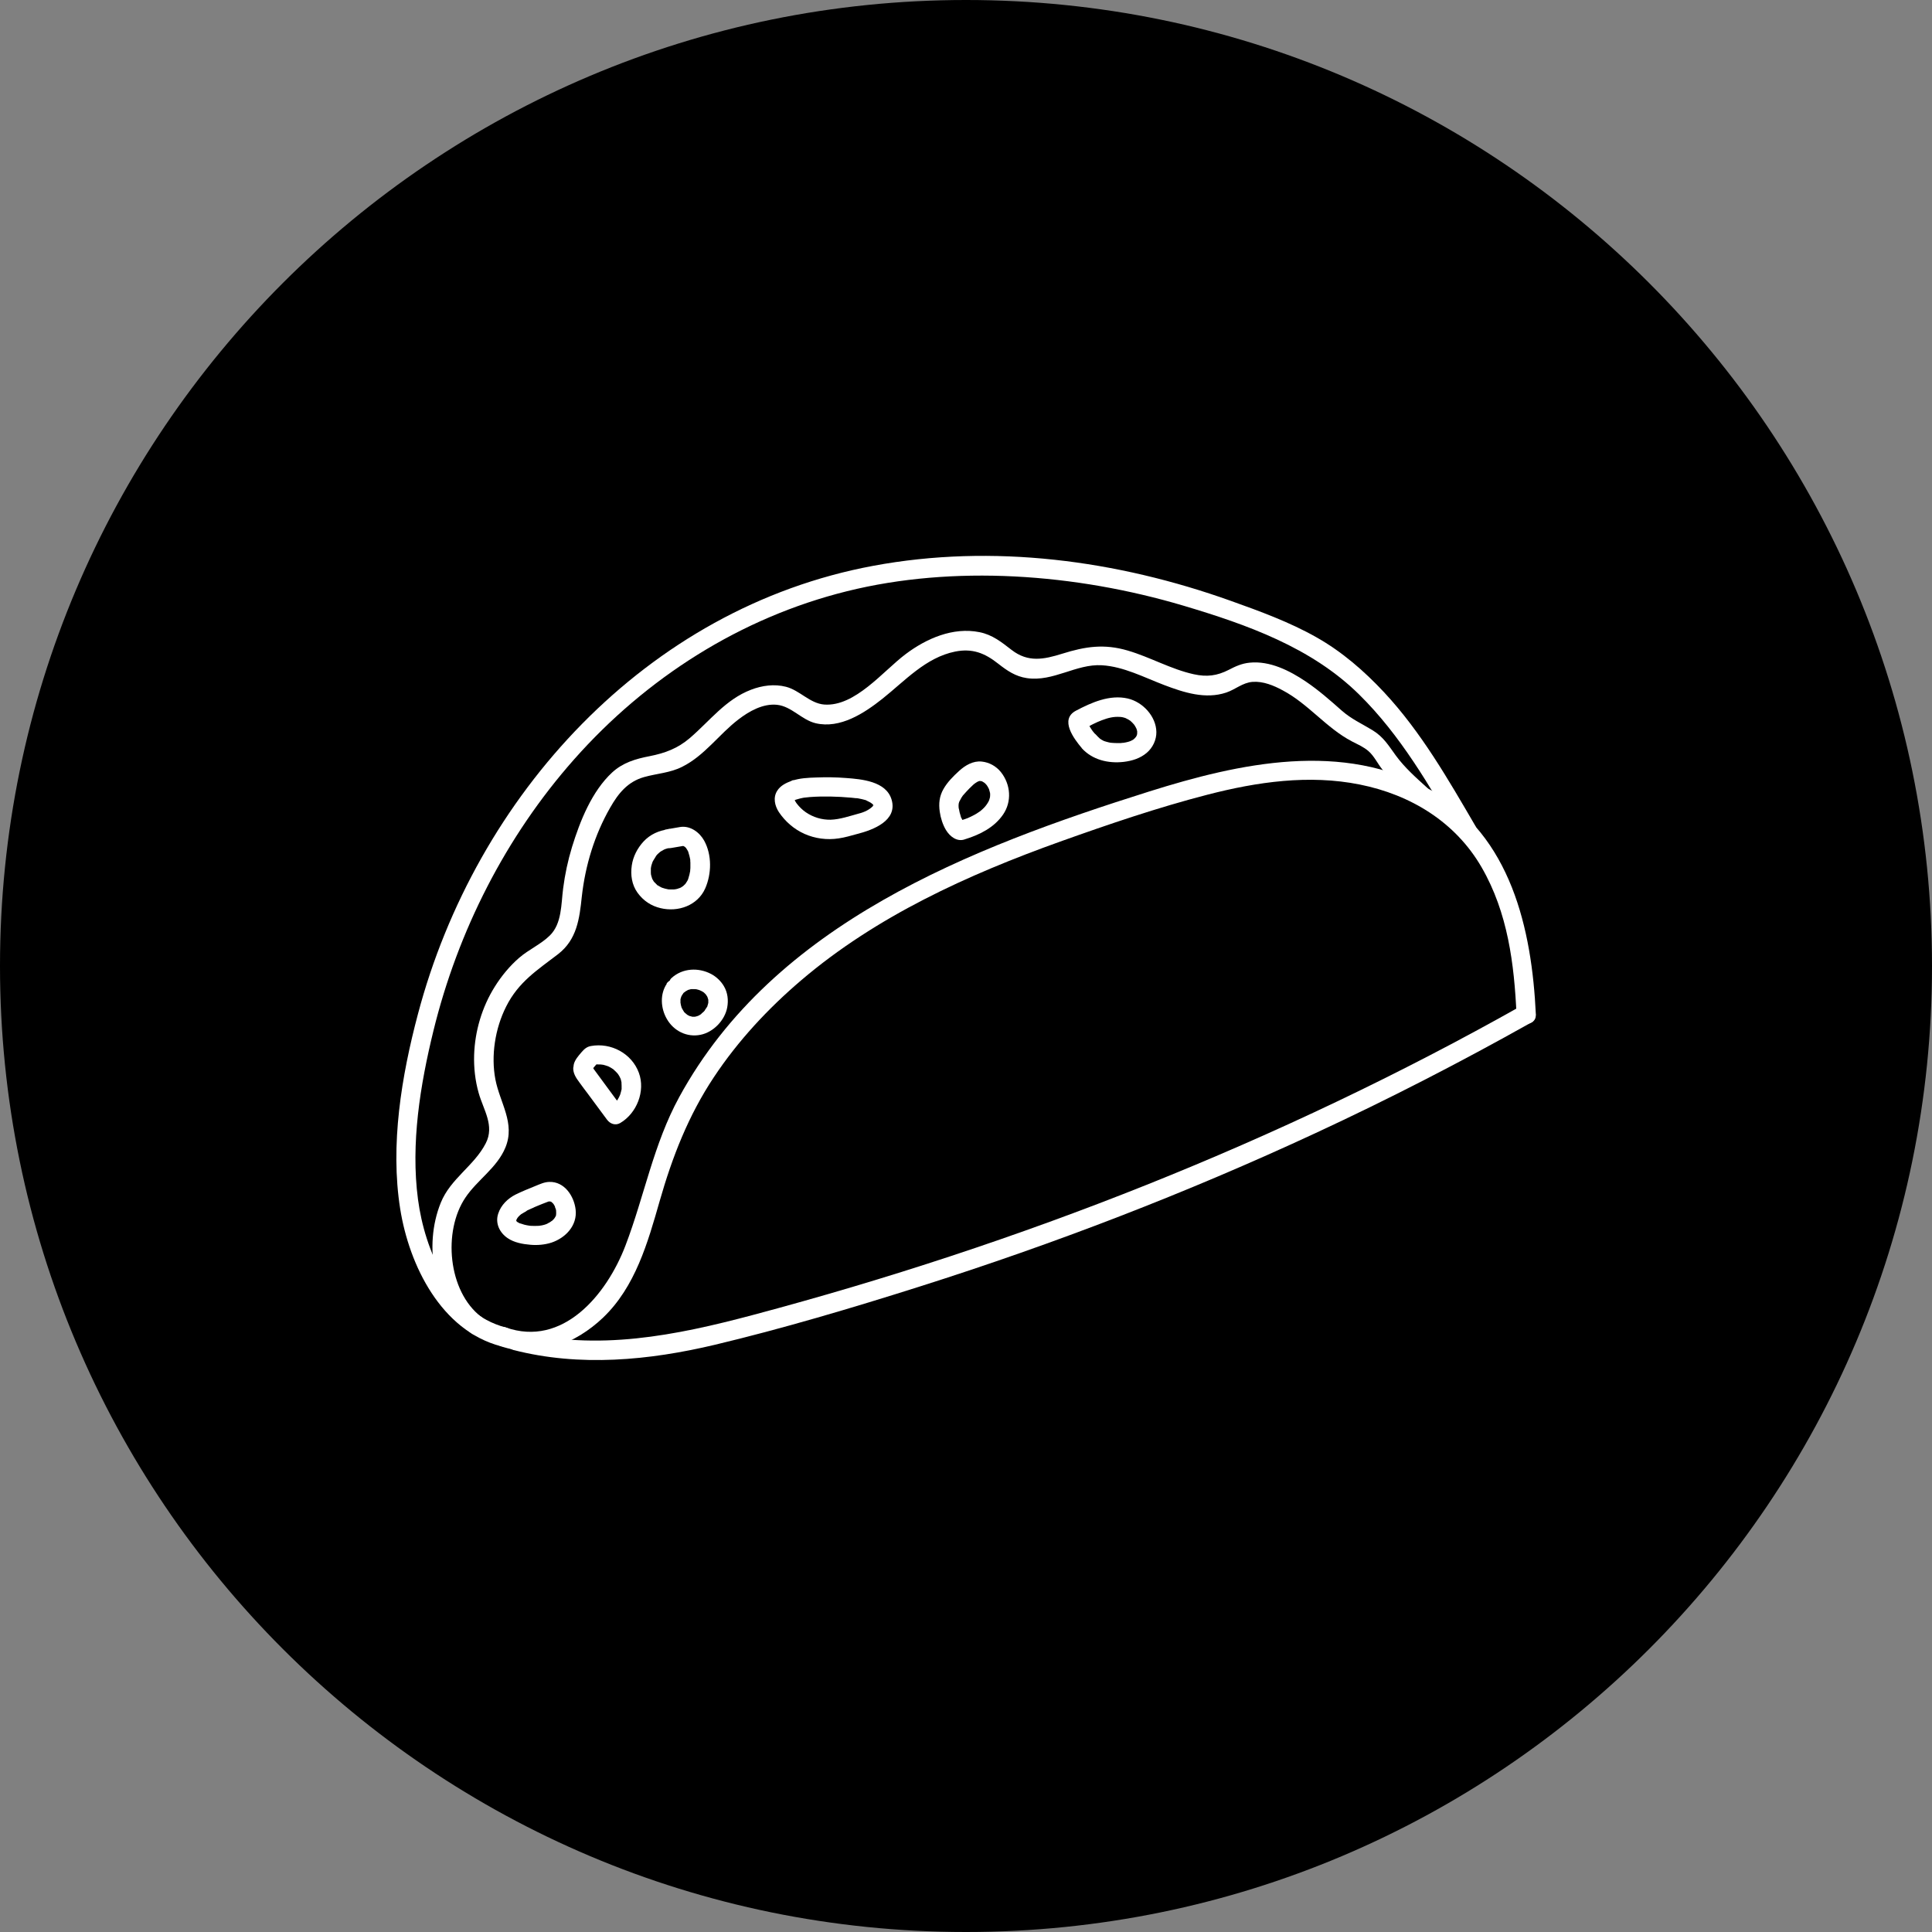
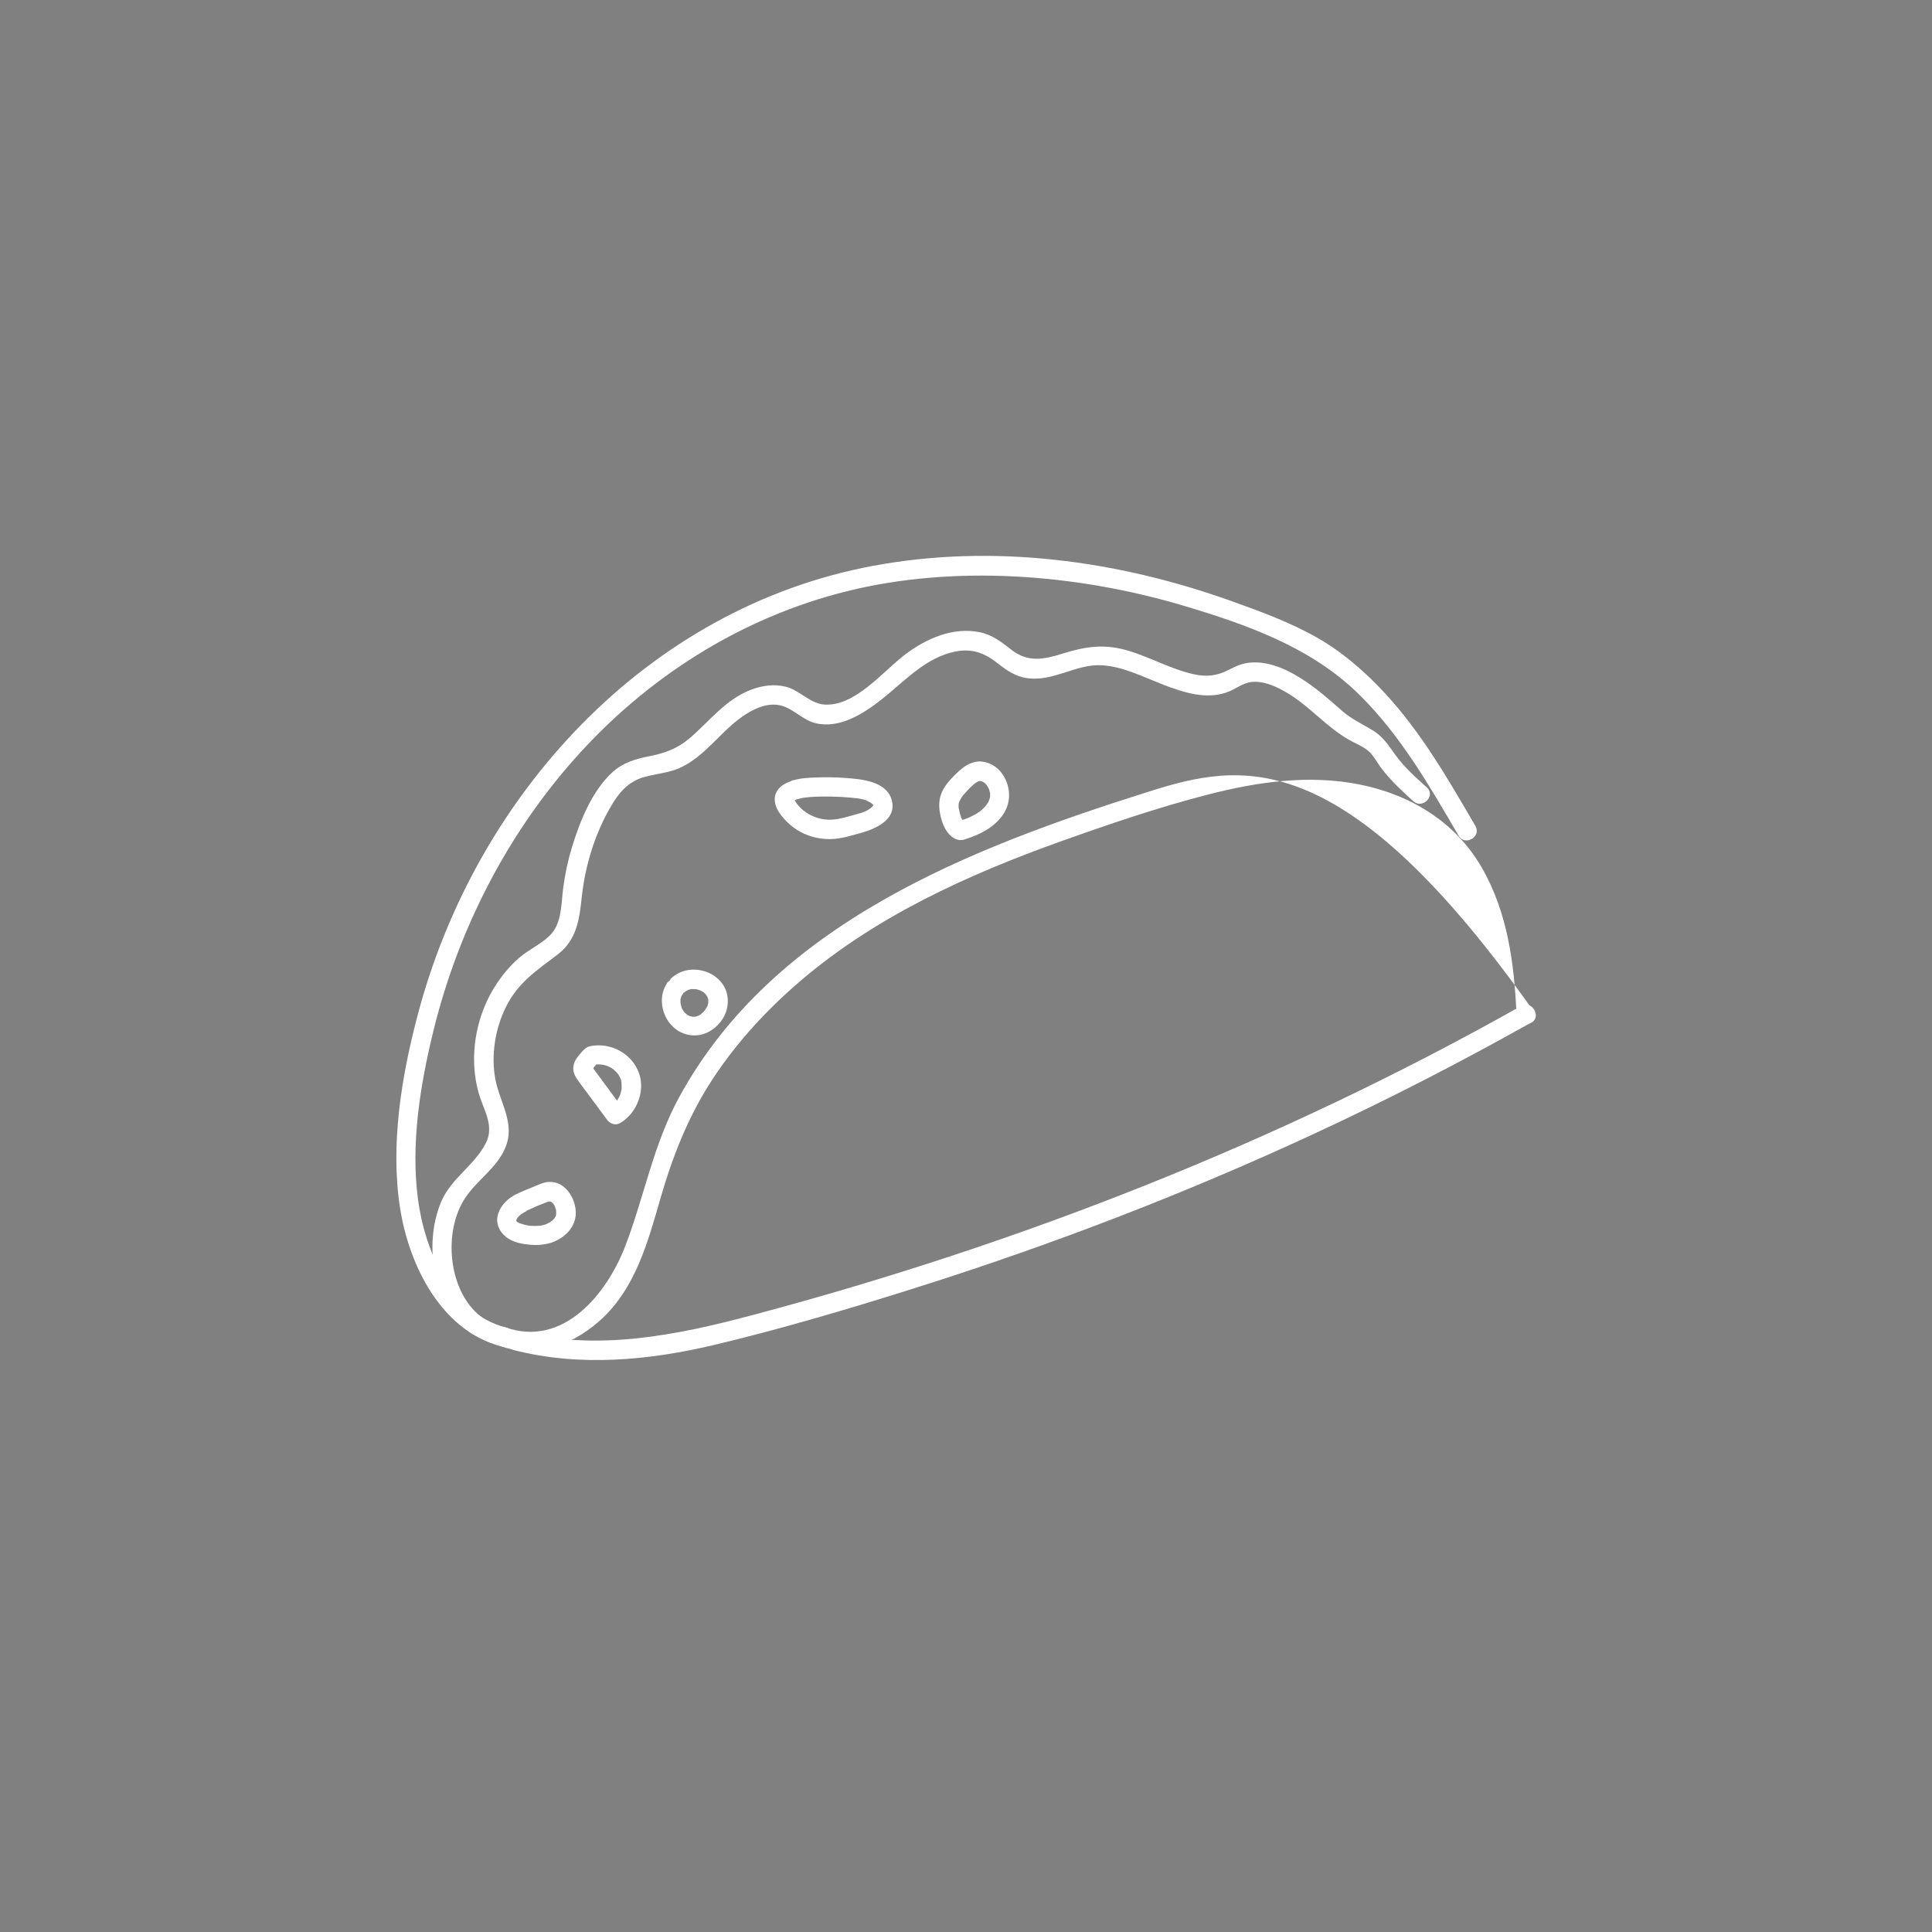
<svg xmlns="http://www.w3.org/2000/svg" width="125" height="125" viewBox="0 0 125 125" fill="none">
  <rect x="0" y="0" width="125" height="125" fill="#808080" stroke="none" />
  <g clip-path="url(#clip0_526_1234)">
-     <path d="M62.5 125C97.018 125 125 97.018 125 62.5C125 27.982 97.018 0 62.5 0C27.982 0 0 27.982 0 62.5C0 97.018 27.982 125 62.5 125Z" fill="black" />
-     <path d="M32.378 87.092C34.769 87.934 37.253 86.934 39.019 85.25C41.103 83.259 41.911 80.4 42.678 77.717C43.494 74.859 44.536 72.175 46.194 69.684C47.753 67.334 49.694 65.25 51.836 63.425C56.703 59.275 62.619 56.592 68.594 54.45C71.719 53.334 74.894 52.25 78.119 51.417C81.344 50.584 84.694 50.1 87.978 50.759C91.261 51.417 94.161 53.175 95.861 56.117C97.561 59.059 97.969 62.375 98.119 65.634C98.153 66.434 99.403 66.442 99.369 65.634C99.111 60.109 97.753 54.067 92.569 51.117C86.903 47.9 80.203 49.367 74.353 51.209C62.803 54.85 50.086 59.734 43.944 70.984C42.278 74.034 41.694 77.375 40.469 80.584C39.244 83.792 36.403 87.184 32.719 85.884C31.961 85.617 31.636 86.825 32.386 87.092H32.378Z" fill="white" />
+     <path d="M32.378 87.092C34.769 87.934 37.253 86.934 39.019 85.25C41.103 83.259 41.911 80.4 42.678 77.717C43.494 74.859 44.536 72.175 46.194 69.684C47.753 67.334 49.694 65.25 51.836 63.425C56.703 59.275 62.619 56.592 68.594 54.45C71.719 53.334 74.894 52.25 78.119 51.417C81.344 50.584 84.694 50.1 87.978 50.759C91.261 51.417 94.161 53.175 95.861 56.117C97.561 59.059 97.969 62.375 98.119 65.634C98.153 66.434 99.403 66.442 99.369 65.634C86.903 47.9 80.203 49.367 74.353 51.209C62.803 54.85 50.086 59.734 43.944 70.984C42.278 74.034 41.694 77.375 40.469 80.584C39.244 83.792 36.403 87.184 32.719 85.884C31.961 85.617 31.636 86.825 32.386 87.092H32.378Z" fill="white" />
    <path d="M32.71 85.884C29.201 84.967 27.476 80.884 27.043 77.592C26.568 73.992 27.185 70.192 28.043 66.692C29.626 60.234 32.726 54.126 37.135 49.142C41.818 43.85 47.918 39.959 54.801 38.251C61.685 36.542 69.551 37.1 76.585 39.192C80.668 40.409 84.843 41.884 87.935 44.934C90.626 47.584 92.485 50.842 94.376 54.075C94.785 54.767 95.86 54.142 95.46 53.442C93.693 50.417 91.951 47.367 89.551 44.792C88.268 43.417 86.818 42.159 85.176 41.234C83.443 40.251 81.501 39.542 79.635 38.876C72.268 36.242 64.235 35.167 56.493 36.609C41.81 39.342 30.785 51.467 27.043 65.6C25.976 69.617 25.235 74.076 25.893 78.217C26.476 81.876 28.543 86.084 32.401 87.1C33.176 87.3 33.51 86.1 32.735 85.892L32.71 85.884Z" fill="white" />
    <path d="M33.211 87.342C37.511 88.451 42.011 88.017 46.277 87.001C50.544 85.984 55.136 84.626 59.494 83.242C68.227 80.476 76.794 77.176 85.102 73.317C89.844 71.117 94.494 68.726 99.052 66.167C99.752 65.776 99.127 64.692 98.419 65.084C82.794 73.884 66.011 80.476 48.694 85.084C43.744 86.401 38.611 87.442 33.544 86.134C32.761 85.934 32.436 87.134 33.211 87.342Z" fill="white" />
    <path d="M31.135 85.2C28.976 83.55 28.643 79.65 30.118 77.475C30.893 76.325 32.16 75.558 32.701 74.242C33.351 72.667 32.343 71.359 32.051 69.834C31.76 68.308 32.026 66.55 32.751 65.117C33.551 63.525 34.76 62.767 36.118 61.725C37.326 60.783 37.493 59.442 37.643 58.008C37.868 55.992 38.468 54.017 39.476 52.258C40.001 51.334 40.61 50.575 41.676 50.275C42.51 50.042 43.36 50.008 44.143 49.608C45.593 48.883 46.518 47.508 47.785 46.542C48.468 46.017 49.368 45.508 50.268 45.6C51.218 45.7 51.851 46.567 52.768 46.792C54.36 47.167 55.918 46.142 57.093 45.209C58.551 44.05 59.893 42.542 61.793 42.158C62.91 41.934 63.71 42.25 64.585 42.942C65.16 43.392 65.701 43.767 66.443 43.875C68.151 44.125 69.626 42.942 71.293 43.042C72.693 43.125 74.018 43.825 75.31 44.317C76.601 44.809 77.993 45.258 79.335 44.809C79.935 44.608 80.393 44.167 81.043 44.117C81.726 44.067 82.41 44.35 82.993 44.667C84.66 45.55 85.81 47.1 87.468 47.967C87.835 48.158 88.226 48.325 88.535 48.592C88.91 48.917 89.126 49.4 89.435 49.783C90.026 50.542 90.726 51.192 91.435 51.834C92.026 52.375 92.918 51.492 92.318 50.95C91.61 50.309 90.876 49.658 90.31 48.883C89.835 48.233 89.518 47.684 88.81 47.25C88.101 46.817 87.435 46.525 86.81 45.975C86.068 45.317 85.318 44.658 84.493 44.1C83.443 43.392 82.16 42.742 80.851 42.875C80.343 42.925 79.943 43.108 79.493 43.342C78.743 43.725 78.085 43.809 77.243 43.625C75.76 43.3 74.418 42.517 72.968 42.092C71.443 41.642 70.226 41.825 68.735 42.292C67.535 42.667 66.518 42.875 65.451 42.05C64.793 41.542 64.21 41.067 63.368 40.9C61.66 40.559 59.943 41.309 58.601 42.317C57.143 43.408 55.326 45.733 53.326 45.584C52.393 45.508 51.751 44.667 50.851 44.434C50.101 44.242 49.31 44.35 48.593 44.625C46.951 45.25 45.926 46.642 44.635 47.75C43.843 48.425 43.035 48.725 42.026 48.925C41.118 49.1 40.301 49.342 39.61 49.975C38.293 51.192 37.526 53.125 37.01 54.8C36.743 55.675 36.551 56.575 36.435 57.483C36.301 58.5 36.36 59.75 35.576 60.525C35.001 61.092 34.21 61.434 33.593 61.967C32.976 62.5 32.443 63.15 32.01 63.842C31.185 65.159 30.726 66.709 30.676 68.258C30.651 69.075 30.743 69.917 30.968 70.709C31.276 71.808 32.018 72.834 31.426 73.975C30.676 75.433 29.151 76.25 28.518 77.817C27.385 80.617 28.035 84.375 30.493 86.258C31.135 86.75 31.751 85.659 31.126 85.175L31.135 85.2Z" fill="white" />
-     <path d="M43.268 53.656C42.643 53.723 42.068 53.981 41.635 54.448C41.243 54.873 40.96 55.415 40.877 55.99C40.785 56.606 40.877 57.248 41.252 57.765C41.627 58.281 42.135 58.615 42.735 58.756C43.868 59.031 45.135 58.59 45.627 57.481C46.043 56.531 46.068 55.315 45.56 54.39C45.26 53.848 44.66 53.406 44.01 53.506C43.702 53.556 43.393 53.615 43.093 53.665C42.768 53.723 42.56 54.131 42.66 54.431C42.768 54.781 43.085 54.931 43.427 54.865L44.21 54.731C44.252 54.731 44.293 54.715 44.335 54.706C44.36 54.706 44.402 54.698 44.277 54.715C44.252 54.715 44.077 54.698 44.118 54.715C44.16 54.731 44.21 54.74 44.252 54.748C44.343 54.765 44.118 54.673 44.227 54.74C44.252 54.756 44.285 54.781 44.318 54.79C44.385 54.823 44.21 54.69 44.31 54.79C44.343 54.815 44.368 54.848 44.393 54.873C44.502 54.981 44.343 54.79 44.393 54.873C44.418 54.906 44.443 54.948 44.46 54.981C44.477 55.015 44.502 55.048 44.518 55.081C44.527 55.098 44.535 55.123 44.543 55.14C44.577 55.198 44.485 54.99 44.527 55.106C44.585 55.29 44.635 55.465 44.668 55.656C44.677 55.723 44.66 55.581 44.66 55.581C44.66 55.598 44.66 55.64 44.66 55.656C44.66 55.706 44.66 55.756 44.668 55.806C44.668 55.906 44.668 56.015 44.668 56.115C44.668 56.156 44.668 56.206 44.66 56.248C44.66 56.273 44.643 56.456 44.66 56.34C44.668 56.231 44.66 56.381 44.643 56.406C44.635 56.465 44.618 56.515 44.61 56.573C44.585 56.665 44.56 56.748 44.535 56.84C44.527 56.865 44.477 56.998 44.518 56.898C44.56 56.798 44.493 56.956 44.477 56.981C44.435 57.056 44.385 57.123 44.343 57.19C44.31 57.248 44.435 57.098 44.377 57.148C44.36 57.156 44.352 57.181 44.335 57.198C44.293 57.24 44.252 57.281 44.202 57.323C44.093 57.423 44.293 57.273 44.168 57.348C44.127 57.373 44.093 57.398 44.052 57.423C44.027 57.44 44.002 57.448 43.985 57.456C43.91 57.498 43.993 57.423 44.027 57.44C44.01 57.431 43.893 57.49 43.877 57.49C43.827 57.506 43.777 57.523 43.718 57.531C43.685 57.531 43.543 57.556 43.643 57.548C43.752 57.548 43.568 57.548 43.543 57.548C43.485 57.548 43.435 57.548 43.377 57.548C43.318 57.548 43.268 57.54 43.21 57.54C43.143 57.54 43.268 57.54 43.277 57.548C43.277 57.548 43.21 57.54 43.193 57.531C43.085 57.515 42.977 57.481 42.877 57.448C42.852 57.44 42.827 57.431 42.802 57.423C42.685 57.381 42.843 57.44 42.835 57.44C42.835 57.44 42.727 57.381 42.71 57.373C42.66 57.348 42.618 57.323 42.568 57.29C42.552 57.281 42.535 57.265 42.518 57.256C42.618 57.348 42.402 57.181 42.518 57.256C42.452 57.19 42.385 57.123 42.318 57.056C42.235 56.965 42.343 57.09 42.343 57.09C42.343 57.09 42.302 57.031 42.293 57.023C42.26 56.973 42.235 56.931 42.21 56.881C42.21 56.881 42.168 56.806 42.177 56.806C42.177 56.806 42.218 56.931 42.193 56.84C42.177 56.79 42.16 56.74 42.143 56.681C42.127 56.631 42.118 56.59 42.11 56.54C42.11 56.506 42.068 56.448 42.11 56.523C42.143 56.59 42.11 56.531 42.11 56.481C42.11 56.423 42.11 56.373 42.11 56.315C42.11 56.29 42.11 56.256 42.11 56.231C42.11 56.215 42.11 56.19 42.11 56.173C42.11 56.14 42.11 56.148 42.11 56.198V56.24C42.11 56.24 42.11 56.198 42.11 56.181C42.11 56.148 42.127 56.115 42.127 56.081C42.135 56.023 42.152 55.973 42.168 55.923C42.185 55.865 42.21 55.806 42.227 55.748C42.252 55.665 42.168 55.856 42.21 55.781C42.227 55.748 42.243 55.715 42.26 55.69C42.318 55.581 42.393 55.49 42.443 55.39C42.485 55.315 42.368 55.473 42.418 55.415C42.443 55.39 42.46 55.365 42.485 55.331C42.527 55.281 42.568 55.24 42.618 55.198C42.635 55.181 42.652 55.173 42.668 55.156C42.685 55.14 42.702 55.131 42.718 55.115C42.752 55.081 42.735 55.098 42.677 55.148C42.693 55.115 42.785 55.073 42.81 55.056C42.86 55.023 42.918 54.998 42.968 54.965C42.968 54.965 43.018 54.94 43.027 54.94C42.943 54.973 42.927 54.981 42.968 54.965C42.985 54.965 43.01 54.948 43.027 54.94C43.077 54.923 43.135 54.906 43.185 54.89C43.21 54.89 43.243 54.881 43.268 54.873C43.393 54.84 43.135 54.89 43.268 54.873C43.593 54.84 43.91 54.606 43.893 54.248C43.877 53.94 43.618 53.59 43.268 53.623V53.656Z" fill="white" />
    <path d="M51.219 50.519C50.861 50.653 50.503 50.819 50.286 51.161C50.003 51.603 50.128 52.136 50.394 52.544C50.803 53.153 51.378 53.653 52.053 53.953C52.728 54.253 53.503 54.361 54.261 54.244C54.669 54.186 55.078 54.061 55.478 53.953C56.494 53.694 58.086 53.094 57.686 51.736C57.336 50.544 55.744 50.411 54.728 50.336C54.094 50.286 53.453 50.278 52.819 50.303C52.294 50.319 51.728 50.344 51.228 50.519C50.911 50.628 50.694 50.944 50.794 51.286C50.878 51.594 51.244 51.836 51.561 51.719C51.694 51.678 51.828 51.644 51.961 51.619C51.994 51.619 52.036 51.611 52.069 51.603C51.953 51.619 52.061 51.603 52.078 51.603C52.186 51.594 52.294 51.578 52.403 51.569C52.844 51.536 53.294 51.528 53.736 51.536C54.178 51.544 54.636 51.569 55.086 51.611C55.186 51.619 55.286 51.636 55.386 51.644C55.503 51.661 55.244 51.619 55.436 51.644C55.478 51.644 55.511 51.653 55.553 51.661C55.694 51.686 55.836 51.719 55.986 51.761C56.019 51.761 56.044 51.778 56.078 51.794C56.161 51.819 55.911 51.711 56.044 51.786C56.161 51.853 56.294 51.894 56.394 51.978C56.428 52.003 56.461 52.028 56.486 52.061C56.528 52.094 56.511 52.169 56.503 52.111C56.486 52.044 56.461 52.169 56.503 52.128C56.278 52.378 55.936 52.544 55.569 52.636C54.986 52.794 54.344 53.019 53.736 53.036C53.161 53.044 52.611 52.878 52.136 52.553C51.919 52.403 51.719 52.211 51.553 51.994C51.519 51.944 51.486 51.903 51.461 51.853C51.428 51.803 51.403 51.761 51.378 51.703C51.386 51.744 51.378 51.778 51.353 51.803C51.236 51.836 51.394 51.803 51.361 51.803C51.419 51.786 51.494 51.728 51.561 51.703C51.878 51.586 52.094 51.278 51.994 50.936C51.911 50.636 51.544 50.378 51.228 50.503L51.219 50.519Z" fill="white" />
    <path d="M37.093 69.027C37.052 69.41 37.26 69.727 37.477 70.018C37.668 70.277 37.86 70.543 38.06 70.802C38.46 71.343 38.868 71.893 39.268 72.435C39.468 72.71 39.81 72.843 40.127 72.66C41.202 72.027 41.768 70.593 41.335 69.41C40.877 68.16 39.535 67.443 38.235 67.677C37.952 67.727 37.793 67.885 37.618 68.085C37.427 68.31 37.202 68.56 37.127 68.852C37.043 69.168 37.227 69.543 37.56 69.618C37.893 69.693 38.243 69.518 38.327 69.185C38.352 69.102 38.235 69.335 38.31 69.218C38.335 69.185 38.352 69.152 38.368 69.127C38.385 69.102 38.493 68.968 38.385 69.102C38.41 69.068 38.435 69.035 38.468 69.002C38.543 68.918 38.61 68.835 38.685 68.752L38.41 68.91C38.468 68.893 38.527 68.885 38.585 68.868C38.635 68.868 38.618 68.868 38.543 68.868C38.577 68.868 38.61 68.868 38.643 68.868C38.743 68.868 38.852 68.868 38.952 68.877C38.785 68.86 39.01 68.893 39.035 68.893C39.085 68.902 39.135 68.918 39.185 68.935C39.235 68.952 39.285 68.968 39.335 68.985C39.202 68.935 39.343 68.985 39.377 69.002C39.485 69.052 39.585 69.118 39.685 69.185C39.818 69.277 39.602 69.102 39.718 69.218C39.76 69.252 39.793 69.285 39.835 69.327C39.885 69.377 39.927 69.427 39.977 69.477C39.91 69.393 39.977 69.477 40.002 69.518C40.027 69.56 40.06 69.602 40.085 69.652C40.093 69.668 40.168 69.835 40.143 69.76C40.118 69.685 40.177 69.86 40.177 69.877C40.193 69.927 40.202 69.977 40.21 70.027C40.252 70.185 40.21 69.902 40.21 70.06C40.21 70.118 40.218 70.177 40.218 70.243C40.218 70.31 40.218 70.36 40.218 70.427C40.218 70.56 40.243 70.318 40.218 70.468C40.193 70.577 40.168 70.685 40.135 70.793C40.127 70.827 40.052 70.993 40.11 70.86C40.085 70.91 40.068 70.952 40.043 71.002C40.018 71.052 39.993 71.093 39.968 71.135C39.96 71.152 39.852 71.302 39.902 71.243C39.952 71.185 39.827 71.327 39.818 71.335C39.785 71.368 39.743 71.41 39.71 71.443C39.677 71.477 39.585 71.535 39.677 71.477C39.618 71.518 39.56 71.552 39.502 71.585L40.36 71.81C39.985 71.302 39.618 70.802 39.243 70.293C39.068 70.052 38.885 69.81 38.71 69.568C38.627 69.452 38.535 69.335 38.452 69.218C38.427 69.185 38.402 69.152 38.385 69.11C38.352 69.052 38.343 69.035 38.36 69.077C38.377 69.118 38.368 69.102 38.352 69.035C38.36 69.102 38.368 69.102 38.368 69.027C38.41 68.702 38.052 68.385 37.743 68.402C37.368 68.418 37.16 68.677 37.118 69.027H37.093Z" fill="white" />
    <path d="M33.36 77.286C32.86 77.536 32.41 77.97 32.235 78.52C32.026 79.145 32.326 79.761 32.851 80.111C33.268 80.395 33.818 80.495 34.31 80.536C34.76 80.578 35.251 80.536 35.685 80.395C36.601 80.086 37.36 79.286 37.243 78.261C37.143 77.386 36.518 76.436 35.535 76.47C35.218 76.478 34.943 76.611 34.651 76.728C34.218 76.903 33.785 77.078 33.36 77.286C33.068 77.428 32.96 77.87 33.135 78.145C33.326 78.445 33.676 78.52 33.993 78.37C34.118 78.311 34.251 78.253 34.376 78.195C34.418 78.178 34.66 78.078 34.501 78.136C34.576 78.103 34.66 78.07 34.735 78.036C34.968 77.936 35.21 77.845 35.451 77.753C35.476 77.753 35.493 77.736 35.518 77.728C35.585 77.695 35.593 77.77 35.476 77.728C35.493 77.728 35.551 77.728 35.568 77.728C35.643 77.728 35.643 77.77 35.526 77.72C35.551 77.728 35.585 77.728 35.61 77.736C35.626 77.736 35.643 77.745 35.66 77.753C35.718 77.778 35.701 77.77 35.61 77.728C35.618 77.745 35.668 77.761 35.685 77.77C35.751 77.803 35.726 77.845 35.66 77.745C35.693 77.795 35.751 77.828 35.793 77.87C35.885 77.97 35.776 77.895 35.793 77.87L35.835 77.936C35.851 77.97 35.876 78.003 35.893 78.036C35.951 78.153 35.885 78.07 35.893 78.036C35.885 78.061 35.943 78.186 35.96 78.228C35.968 78.27 35.976 78.303 35.985 78.345C36.01 78.453 35.976 78.311 35.985 78.295C35.968 78.32 35.993 78.47 35.985 78.511C35.985 78.536 35.968 78.586 35.985 78.611C36.001 78.511 36.001 78.495 35.985 78.561V78.603C35.985 78.603 35.951 78.678 35.943 78.72C35.91 78.845 36.001 78.636 35.951 78.695C35.935 78.72 35.918 78.753 35.901 78.778C35.901 78.778 35.826 78.895 35.876 78.82C35.935 78.745 35.835 78.861 35.835 78.87C35.801 78.903 35.768 78.936 35.735 78.97C35.71 78.995 35.685 79.011 35.66 79.028C35.776 78.92 35.626 79.053 35.593 79.07C35.526 79.111 35.451 79.145 35.385 79.178C35.401 79.17 35.51 79.136 35.401 79.178C35.36 79.195 35.31 79.211 35.268 79.228C35.193 79.253 35.11 79.27 35.035 79.286C35.001 79.286 34.968 79.295 34.935 79.303C34.86 79.311 34.868 79.311 34.951 79.303C34.918 79.303 34.885 79.303 34.851 79.311C34.685 79.32 34.518 79.32 34.343 79.311C34.301 79.311 34.26 79.303 34.218 79.295C34.118 79.286 34.368 79.328 34.21 79.295C34.11 79.278 34.01 79.261 33.918 79.236C33.826 79.211 33.726 79.178 33.635 79.145C33.76 79.186 33.651 79.153 33.618 79.145C33.568 79.12 33.518 79.086 33.468 79.061C33.368 79.003 33.468 79.061 33.476 79.07C33.451 79.045 33.426 79.028 33.41 79.003C33.46 79.07 33.46 79.07 33.418 79.011C33.36 78.936 33.41 78.995 33.418 79.028C33.41 78.995 33.401 78.961 33.393 78.928C33.401 79.011 33.41 79.02 33.401 78.953C33.435 78.845 33.401 78.953 33.401 78.978C33.401 78.945 33.418 78.911 33.426 78.886C33.393 78.961 33.393 78.961 33.426 78.895C33.443 78.87 33.46 78.836 33.476 78.803C33.518 78.745 33.518 78.745 33.476 78.803C33.501 78.778 33.526 78.745 33.543 78.72C33.568 78.695 33.593 78.67 33.618 78.645C33.635 78.628 33.776 78.511 33.726 78.553C33.651 78.603 33.801 78.503 33.801 78.511C33.86 78.47 33.926 78.436 33.985 78.403C34.276 78.253 34.385 77.82 34.21 77.545C34.018 77.245 33.668 77.161 33.351 77.32L33.36 77.286Z" fill="white" />
    <path d="M62.118 53.131C62.051 53.156 62.01 53.131 62.184 53.131C62.126 53.131 62.118 53.106 62.276 53.148C62.176 53.123 62.41 53.215 62.343 53.181C62.251 53.131 62.401 53.19 62.385 53.223C62.385 53.223 62.234 53.065 62.326 53.165C62.401 53.248 62.326 53.165 62.318 53.14C62.301 53.106 62.276 53.073 62.26 53.04C62.243 53.006 62.226 52.981 62.218 52.948C62.176 52.865 62.16 52.915 62.218 52.965C62.184 52.94 62.168 52.823 62.151 52.781C62.101 52.64 62.068 52.49 62.043 52.34C62.043 52.323 62.043 52.265 62.026 52.256C62.068 52.306 62.035 52.39 62.026 52.29C62.026 52.24 62.018 52.181 62.018 52.131C62.018 52.098 62.035 51.948 62.018 52.056C62.018 52.015 62.035 51.981 62.043 51.94C62.051 51.906 62.068 51.865 62.076 51.831C62.051 51.881 62.051 51.89 62.076 51.848C62.118 51.773 62.16 51.69 62.201 51.615C62.234 51.565 62.268 51.515 62.301 51.465C62.285 51.49 62.234 51.54 62.318 51.448C62.451 51.298 62.584 51.148 62.726 51.006C62.801 50.931 62.876 50.856 62.951 50.79C62.984 50.765 63.018 50.731 63.043 50.706C62.959 50.781 63.118 50.656 63.118 50.656C63.151 50.631 63.184 50.615 63.226 50.59C63.385 50.498 63.176 50.598 63.276 50.565C63.293 50.565 63.376 50.523 63.393 50.531C63.309 50.54 63.293 50.54 63.334 50.531C63.359 50.531 63.376 50.531 63.401 50.531C63.434 50.531 63.535 50.506 63.443 50.531C63.368 50.548 63.443 50.531 63.484 50.54C63.493 50.54 63.568 50.556 63.568 50.565C63.568 50.556 63.451 50.498 63.559 50.565C63.618 50.598 63.668 50.631 63.726 50.665C63.593 50.573 63.709 50.665 63.734 50.681C63.768 50.715 63.793 50.748 63.826 50.781C63.851 50.806 63.885 50.873 63.818 50.765C63.843 50.798 63.859 50.831 63.885 50.865C63.926 50.923 63.951 50.99 63.984 51.048C64.059 51.181 63.951 50.923 63.993 51.073C64.001 51.106 64.01 51.131 64.018 51.165C64.026 51.198 64.034 51.223 64.043 51.256C64.043 51.29 64.059 51.315 64.059 51.348C64.051 51.265 64.051 51.248 64.059 51.298C64.059 51.365 64.068 51.44 64.059 51.506C64.059 51.548 64.034 51.69 64.059 51.523C64.059 51.556 64.051 51.581 64.043 51.615C64.034 51.648 64.026 51.673 64.018 51.706C64.018 51.731 63.951 51.881 64.01 51.748C63.976 51.831 63.934 51.906 63.885 51.981C63.859 52.023 63.826 52.073 63.793 52.115C63.851 52.023 63.793 52.115 63.76 52.156C63.701 52.223 63.643 52.29 63.576 52.348C63.535 52.381 63.493 52.415 63.451 52.456C63.351 52.54 63.526 52.406 63.41 52.49C63.334 52.54 63.26 52.59 63.184 52.64C63.093 52.698 62.993 52.748 62.893 52.798C62.859 52.815 62.826 52.831 62.793 52.848C62.776 52.856 62.601 52.931 62.668 52.906C62.751 52.873 62.584 52.94 62.584 52.94C62.535 52.956 62.484 52.981 62.426 52.998C62.326 53.031 62.218 53.065 62.109 53.098C61.801 53.19 61.568 53.54 61.676 53.865C61.785 54.19 62.109 54.406 62.443 54.298C63.393 54.006 64.326 53.54 64.901 52.698C65.476 51.856 65.393 50.756 64.76 49.956C64.451 49.573 64.01 49.323 63.518 49.273C62.959 49.215 62.451 49.515 62.051 49.881C61.676 50.223 61.293 50.606 61.043 51.048C60.776 51.515 60.726 51.99 60.801 52.515C60.859 52.923 60.993 53.348 61.201 53.698C61.451 54.115 61.926 54.498 62.443 54.298C62.743 54.181 62.993 53.873 62.876 53.531C62.785 53.24 62.434 52.965 62.109 53.098L62.118 53.131Z" fill="white" />
-     <path d="M69.984 48.401C70.675 49.168 71.709 49.409 72.709 49.293C73.25 49.226 73.767 49.068 74.192 48.709C74.584 48.376 74.825 47.868 74.817 47.359C74.8 46.343 73.934 45.418 72.967 45.193C71.8 44.926 70.617 45.451 69.609 45.984C68.542 46.551 69.484 47.801 69.992 48.401C70.209 48.659 70.65 48.626 70.875 48.401C71.125 48.151 71.092 47.776 70.875 47.518C70.834 47.468 70.784 47.409 70.742 47.359C70.709 47.318 70.609 47.218 70.742 47.351C70.659 47.268 70.592 47.143 70.525 47.043C70.484 46.976 70.45 46.918 70.417 46.851C70.4 46.826 70.392 46.801 70.384 46.776C70.392 46.801 70.417 46.901 70.4 46.809C70.4 46.793 70.384 46.759 70.384 46.734C70.35 46.643 70.384 46.784 70.384 46.801C70.384 46.701 70.359 46.893 70.35 46.926C70.334 46.976 70.309 47.018 70.267 47.051C70.184 47.109 70.159 47.126 70.2 47.101C70.375 47.059 70.567 46.918 70.734 46.843C70.942 46.743 71.1 46.668 71.284 46.601C71.7 46.443 72.042 46.359 72.45 46.384C72.567 46.384 72.709 46.418 72.867 46.476C72.759 46.434 72.967 46.534 73 46.551C73.042 46.576 73.084 46.601 73.117 46.626C73.225 46.693 73.067 46.576 73.167 46.668C73.225 46.718 73.275 46.768 73.325 46.826C73.35 46.851 73.375 46.884 73.4 46.909C73.325 46.818 73.4 46.909 73.417 46.943C73.459 47.009 73.5 47.084 73.534 47.159C73.525 47.134 73.5 47.051 73.534 47.159C73.55 47.209 73.559 47.259 73.575 47.309C73.584 47.351 73.575 47.418 73.575 47.301C73.575 47.334 73.575 47.368 73.575 47.401C73.575 47.434 73.575 47.468 73.575 47.501C73.584 47.359 73.575 47.476 73.567 47.518C73.559 47.551 73.517 47.659 73.567 47.543C73.55 47.576 73.534 47.609 73.517 47.643C73.5 47.676 73.475 47.709 73.459 47.734C73.534 47.626 73.425 47.759 73.417 47.768C73.392 47.793 73.367 47.818 73.334 47.843C73.425 47.768 73.35 47.826 73.334 47.843C73.292 47.868 73.259 47.893 73.217 47.909C73.2 47.918 73.1 47.968 73.167 47.934C73.25 47.901 73.084 47.968 73.084 47.968C73.05 47.976 73.009 47.993 72.975 48.001C72.884 48.026 72.792 48.043 72.692 48.059C72.659 48.059 72.567 48.084 72.692 48.059C72.634 48.059 72.575 48.068 72.517 48.076C72.425 48.076 72.325 48.076 72.234 48.076C72.125 48.076 72.017 48.068 71.909 48.059C71.784 48.051 71.867 48.059 71.892 48.059C71.834 48.051 71.775 48.043 71.717 48.026C71.625 48.009 71.542 47.976 71.45 47.951C71.292 47.901 71.517 47.984 71.425 47.943C71.375 47.918 71.325 47.893 71.284 47.868C71.25 47.851 71.225 47.826 71.192 47.809C71.167 47.793 71.15 47.776 71.125 47.759C71.167 47.793 71.175 47.793 71.142 47.768C71.059 47.693 70.984 47.618 70.909 47.534C70.684 47.284 70.259 47.301 70.025 47.534C69.775 47.784 69.8 48.168 70.025 48.418L69.984 48.401Z" fill="white" />
    <path d="M43.152 63.633C42.685 64.308 42.743 65.233 43.143 65.925C43.585 66.7 44.443 67.133 45.327 66.95C46.16 66.783 46.902 66.008 47.052 65.175C47.135 64.708 47.085 64.233 46.843 63.817C46.652 63.483 46.343 63.192 46.01 63.017C45.185 62.583 44.16 62.633 43.452 63.275C43.21 63.492 43.21 63.942 43.452 64.158C43.71 64.4 44.077 64.392 44.335 64.158C44.36 64.133 44.385 64.117 44.41 64.1C44.293 64.217 44.335 64.158 44.385 64.125C44.435 64.092 44.493 64.067 44.543 64.033C44.652 63.983 44.393 64.083 44.51 64.05C44.543 64.042 44.568 64.033 44.602 64.025C44.635 64.017 44.66 64.008 44.693 64C44.752 63.983 44.885 63.992 44.677 64C44.802 64 44.927 63.992 45.052 64C45.177 64.008 44.893 63.967 45.01 64C45.043 64 45.068 64.008 45.102 64.017C45.177 64.033 45.243 64.058 45.31 64.083C45.36 64.1 45.427 64.158 45.277 64.067C45.302 64.083 45.335 64.092 45.36 64.108C45.418 64.133 45.468 64.167 45.518 64.2C45.543 64.217 45.568 64.242 45.593 64.25C45.443 64.158 45.527 64.192 45.56 64.233C45.618 64.283 45.66 64.333 45.71 64.392C45.793 64.483 45.627 64.267 45.685 64.367C45.702 64.392 45.718 64.417 45.735 64.442C45.752 64.467 45.768 64.492 45.777 64.525C45.81 64.583 45.802 64.642 45.768 64.492C45.785 64.558 45.81 64.617 45.827 64.683V64.717C45.843 64.783 45.843 64.767 45.827 64.658C45.827 64.7 45.827 64.758 45.827 64.8C45.827 64.833 45.827 64.875 45.827 64.908C45.827 65.042 45.86 64.758 45.827 64.883C45.81 64.95 45.793 65.025 45.768 65.092V65.125C45.735 65.183 45.743 65.167 45.777 65.075C45.76 65.1 45.743 65.142 45.727 65.175C45.693 65.242 45.61 65.325 45.593 65.392L45.643 65.325C45.643 65.325 45.61 65.367 45.593 65.383C45.568 65.408 45.543 65.442 45.518 65.467C45.468 65.517 45.393 65.558 45.36 65.617L45.427 65.567C45.427 65.567 45.385 65.592 45.368 65.608C45.335 65.625 45.31 65.65 45.277 65.667C45.243 65.683 45.21 65.7 45.185 65.717C45.16 65.725 45.143 65.733 45.118 65.75C45.21 65.708 45.227 65.7 45.168 65.725C45.102 65.75 45.035 65.767 44.96 65.783C44.835 65.817 45.118 65.775 44.985 65.783C44.952 65.783 44.91 65.783 44.877 65.783C44.843 65.783 44.802 65.783 44.768 65.783C44.635 65.783 44.91 65.817 44.793 65.783C44.718 65.767 44.652 65.733 44.577 65.725C44.727 65.75 44.677 65.767 44.61 65.733C44.585 65.717 44.552 65.708 44.527 65.692C44.502 65.675 44.477 65.658 44.443 65.642C44.393 65.608 44.36 65.542 44.468 65.667C44.427 65.617 44.377 65.583 44.327 65.542C44.302 65.517 44.285 65.492 44.26 65.467C44.352 65.6 44.185 65.392 44.26 65.467C44.218 65.408 44.177 65.342 44.143 65.275C44.127 65.25 44.118 65.217 44.102 65.192C44.16 65.35 44.052 65.092 44.102 65.192C44.077 65.125 44.06 65.05 44.043 64.975C44.043 64.942 44.035 64.908 44.027 64.883C44.077 65.075 44.035 64.958 44.027 64.883C44.027 64.808 44.027 64.733 44.027 64.658C44.027 64.592 44.068 64.533 44.027 64.7C44.035 64.658 44.043 64.617 44.052 64.575C44.052 64.542 44.068 64.517 44.077 64.483C44.127 64.325 44.027 64.583 44.077 64.483C44.11 64.417 44.143 64.35 44.193 64.292C44.377 64.025 44.252 63.583 43.968 63.433C43.652 63.267 43.31 63.367 43.11 63.658L43.152 63.633Z" fill="white" />
  </g>
  <defs>
    <clipPath id="clip0_526_1234">
      <rect width="125" height="125" fill="white" />
    </clipPath>
  </defs>
</svg>